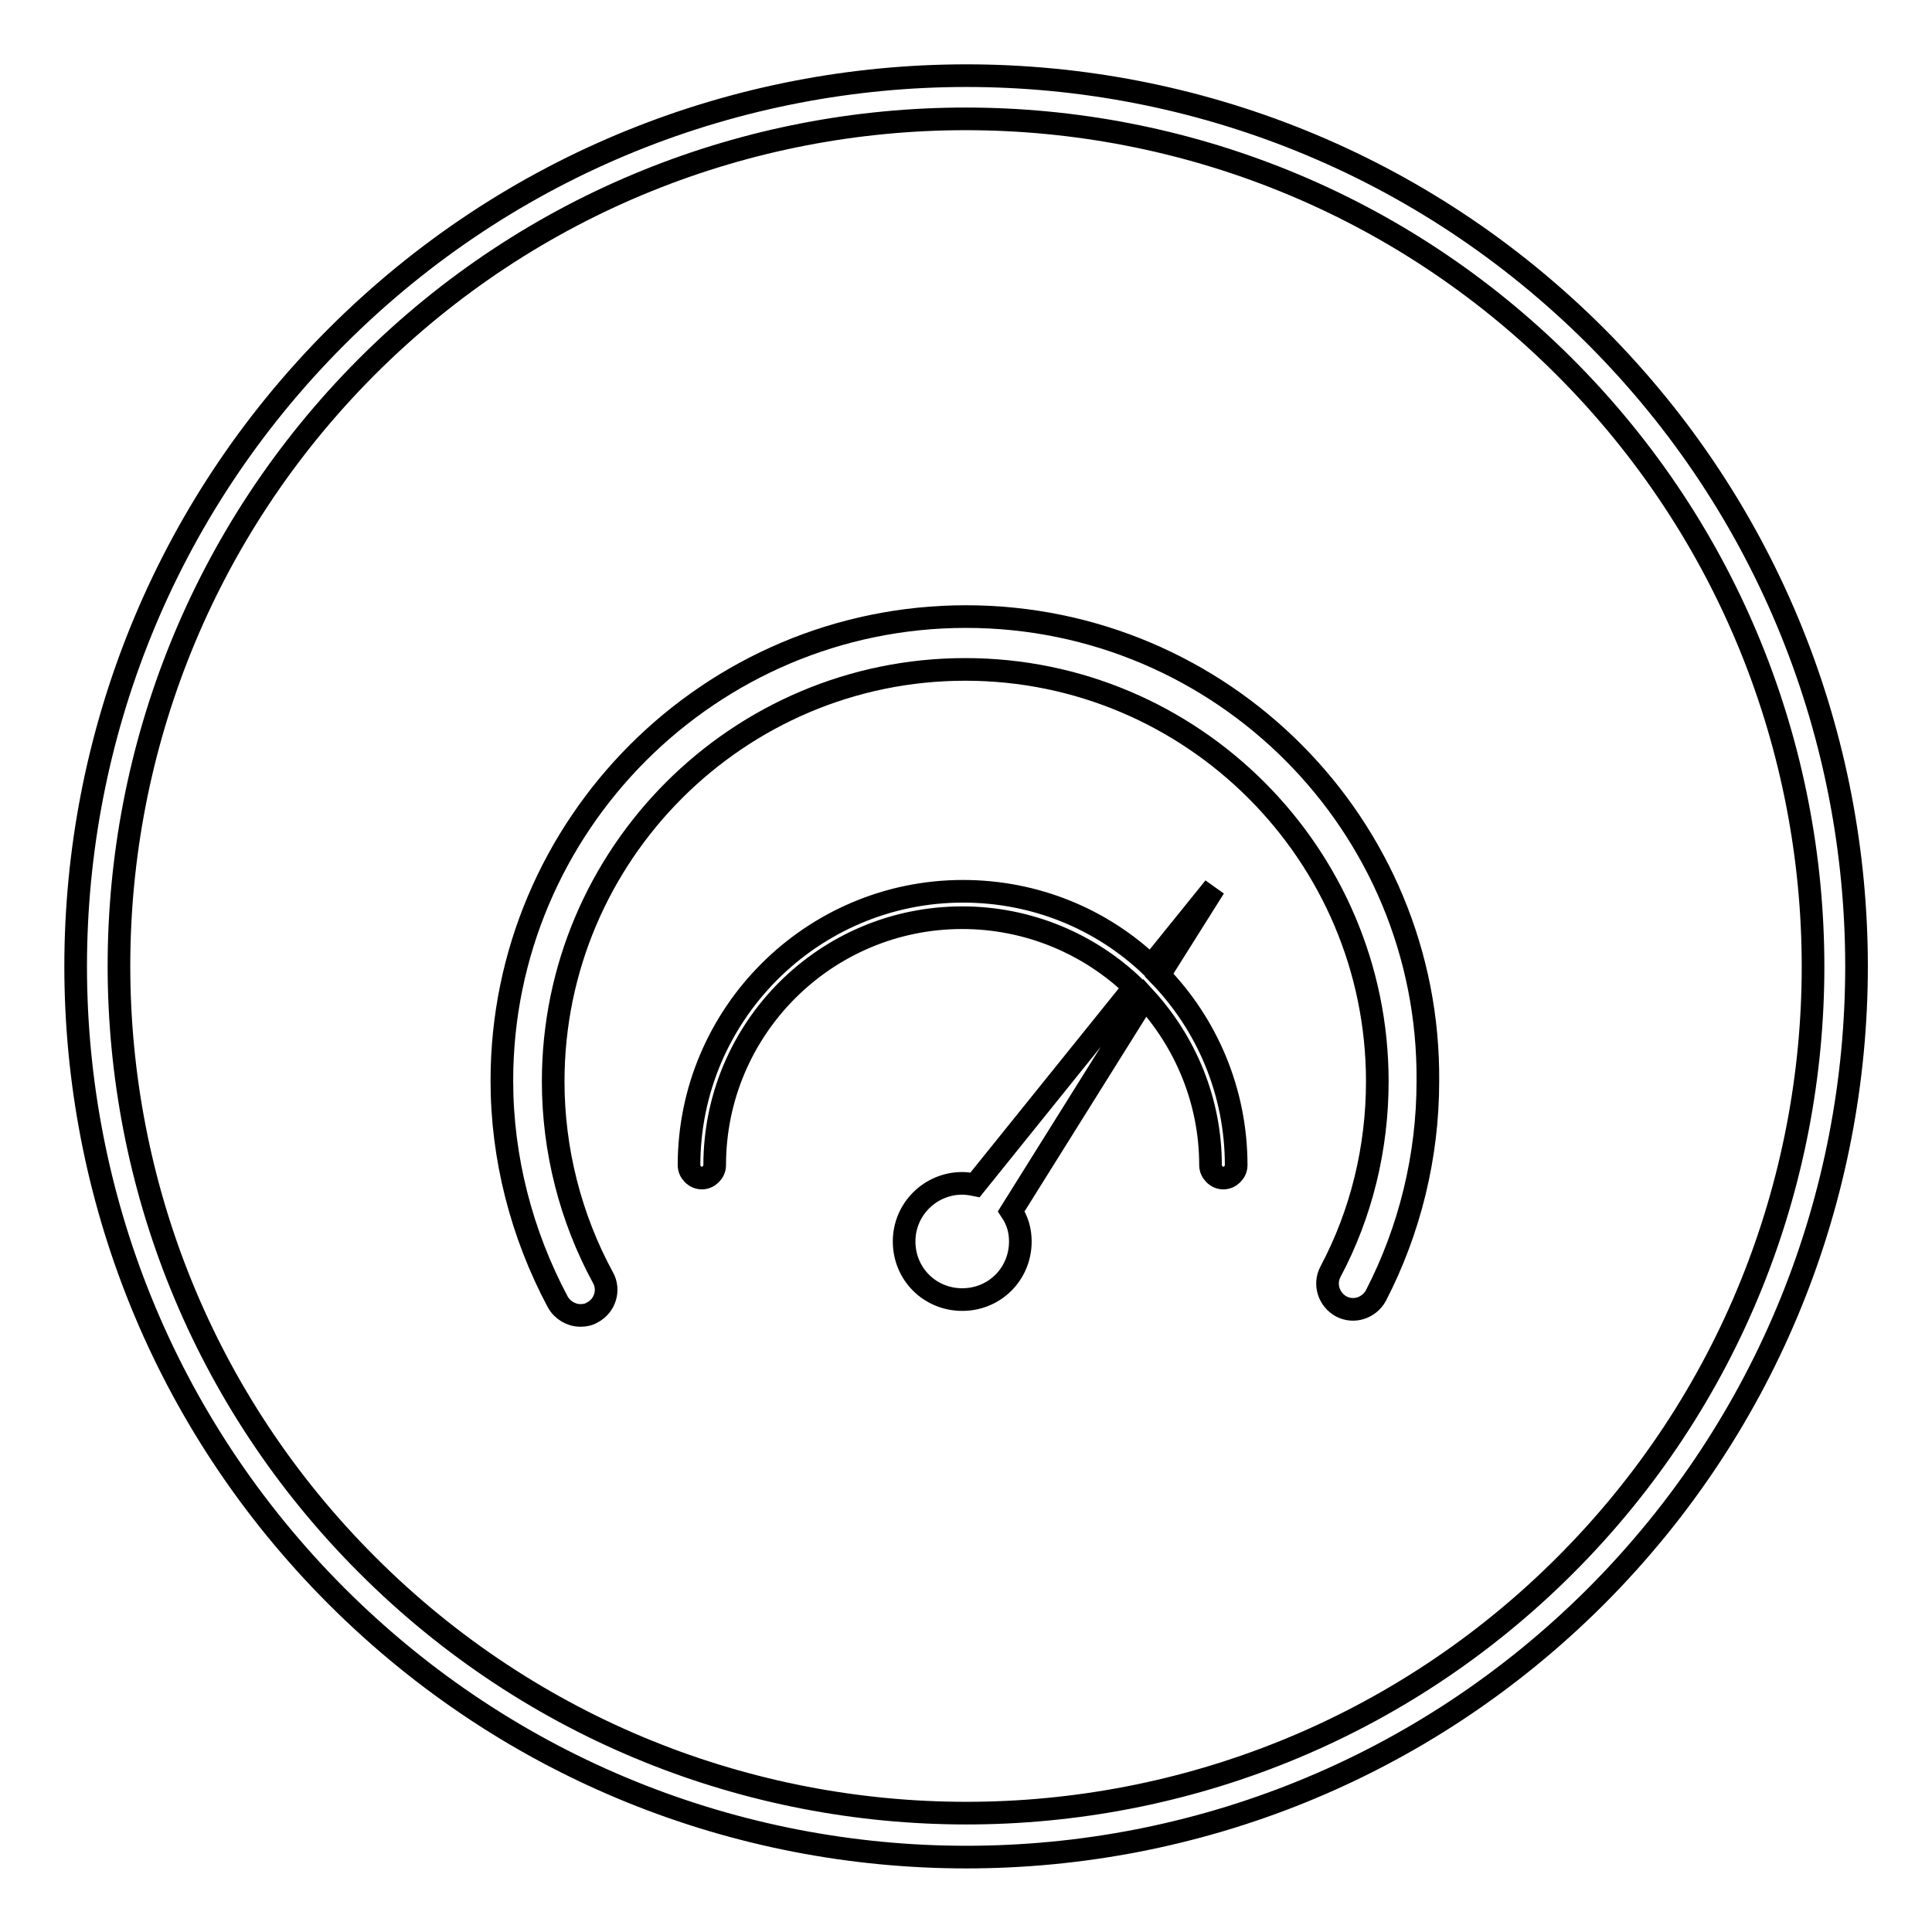
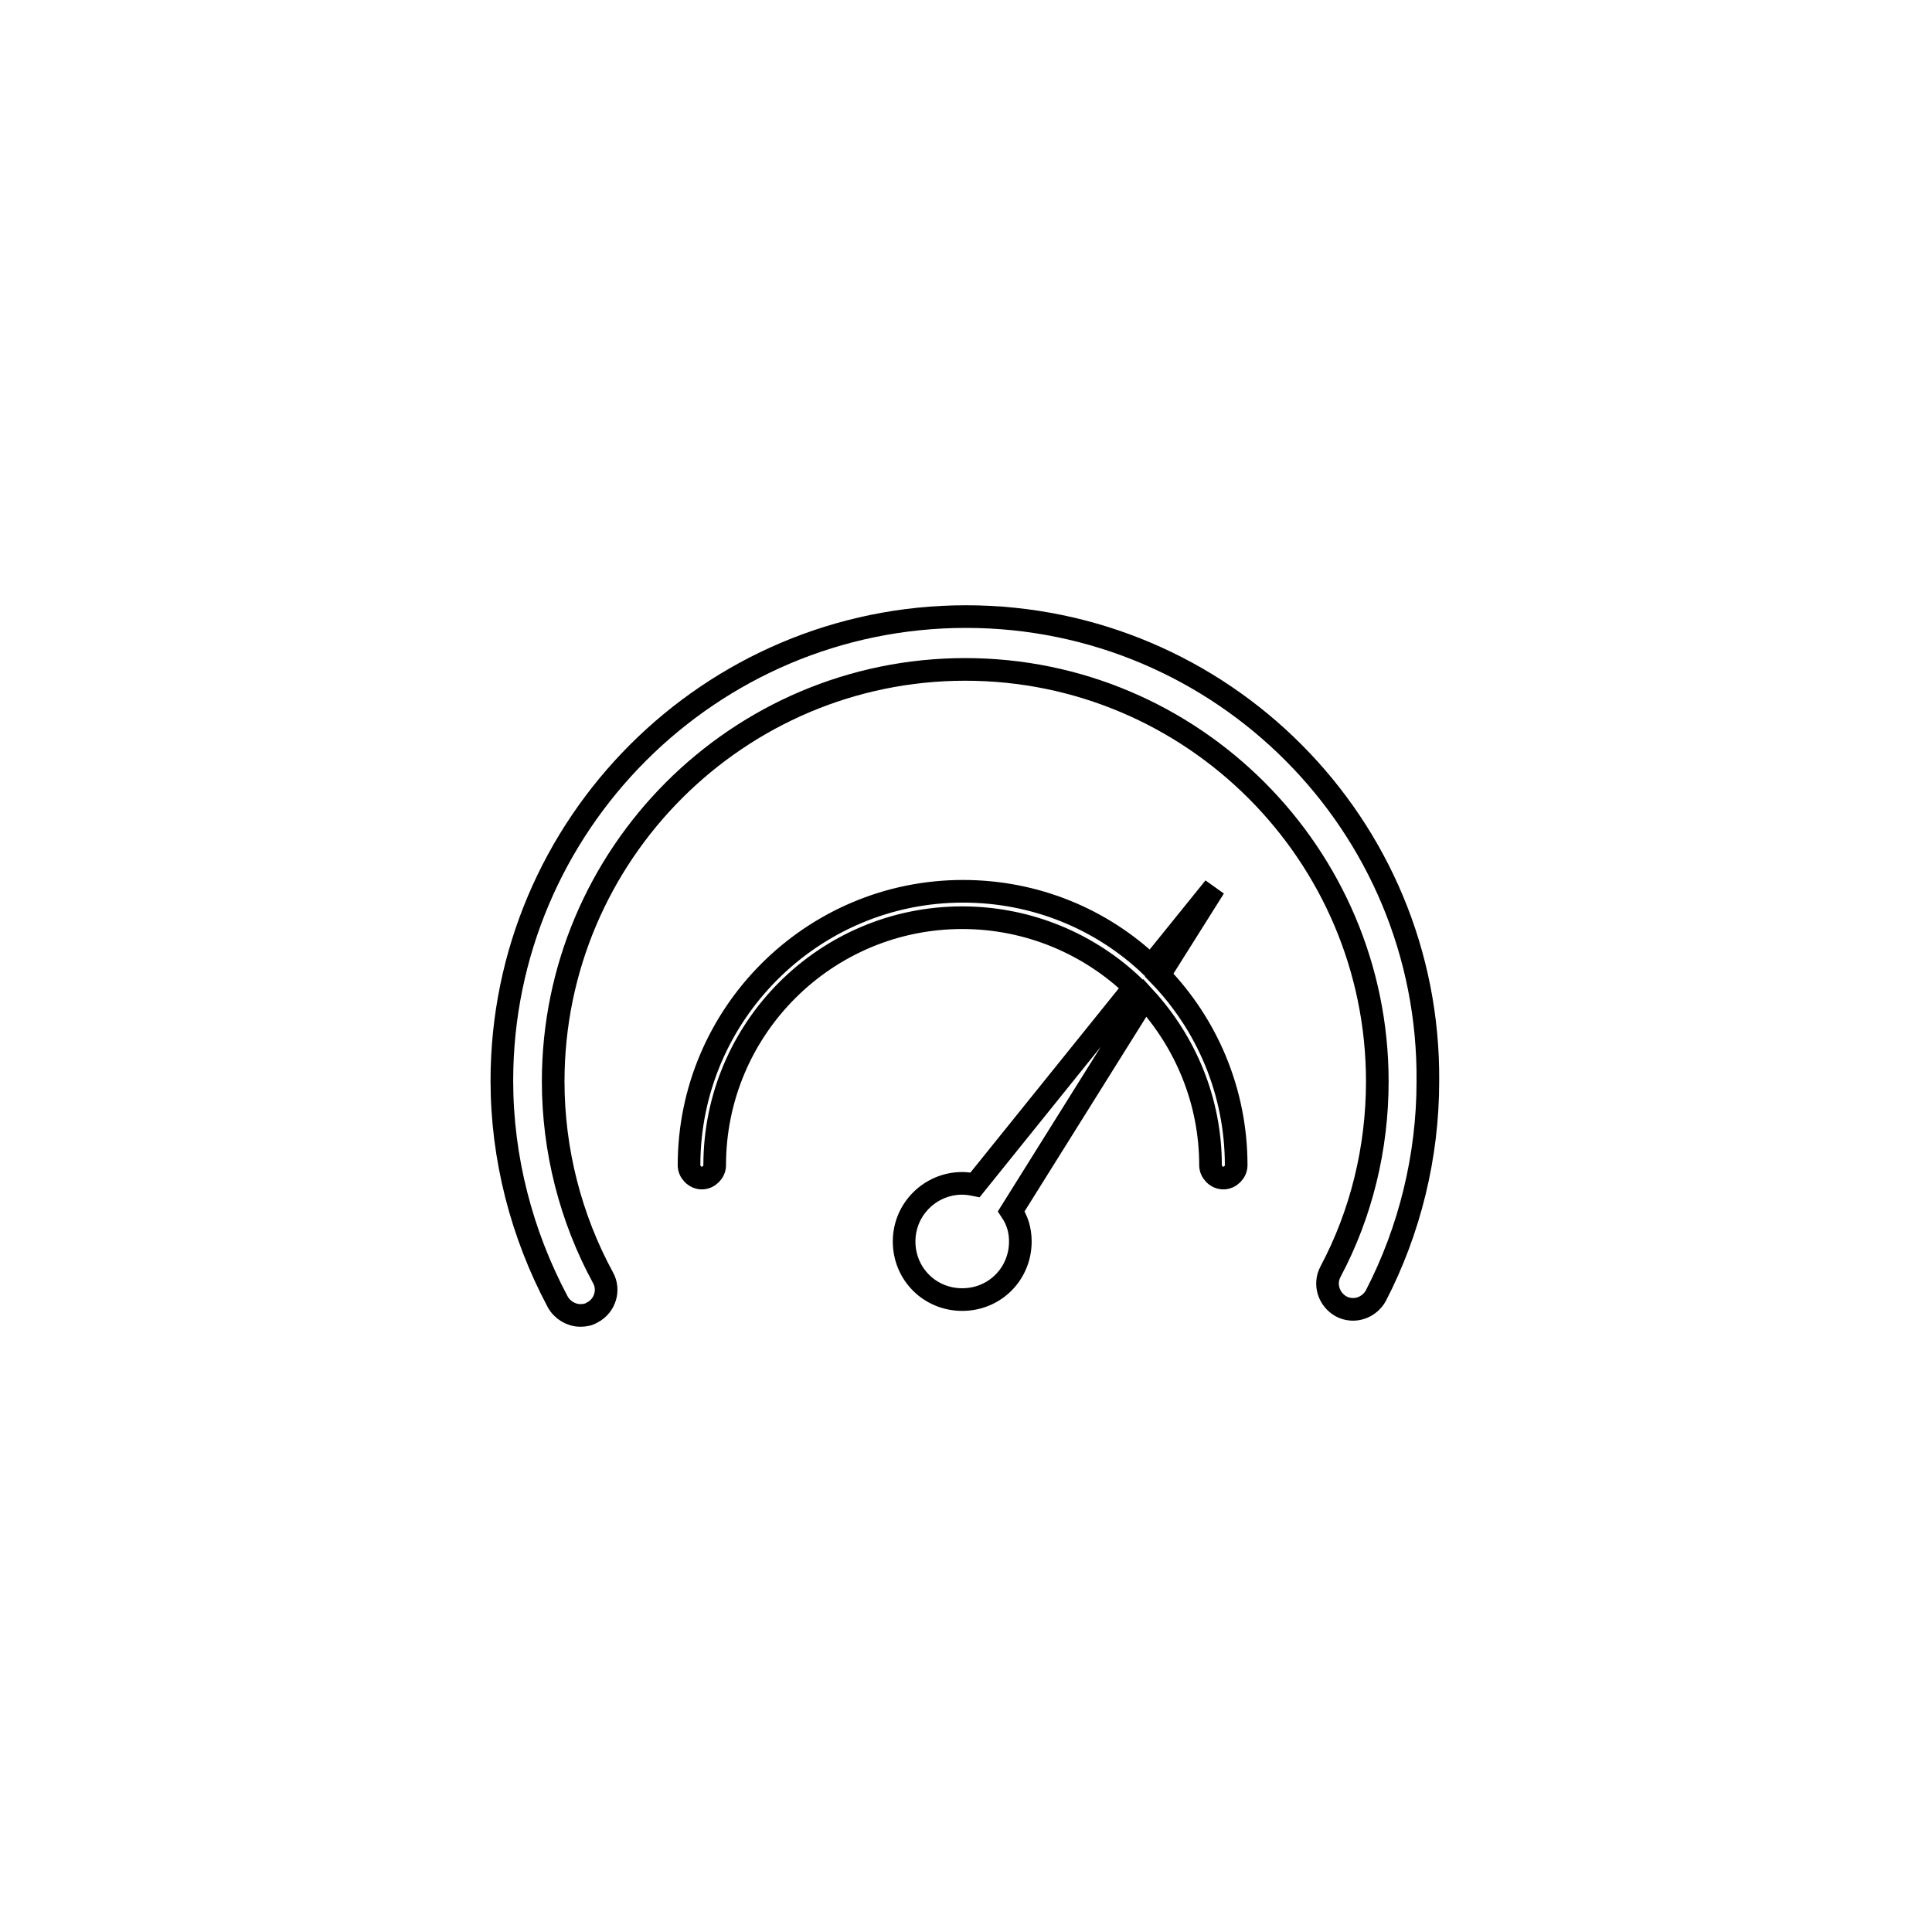
<svg xmlns="http://www.w3.org/2000/svg" version="1.1" x="0px" y="0px" viewBox="0 0 256 256" enable-background="new 0 0 256 256" xml:space="preserve">
  <g>
    <g>
      <path stroke-width="3" fill-opacity="0" stroke="#000000" d="M128,81.7c-33.9,0-61.5,27.6-61.5,61.5c0,10.2,2.6,20.3,7.4,29.3c0.6,1.1,1.8,1.8,3,1.8c0.6,0,1.1-0.1,1.6-0.4c1.7-0.9,2.3-3,1.4-4.6c-4.3-7.9-6.6-16.9-6.6-26c0-30.1,24.5-54.6,54.6-54.6c30.1,0,54.6,24.5,54.6,54.6c0,8.8-2.1,17.5-6.2,25.2c-0.9,1.7-0.2,3.7,1.4,4.6c1.7,0.9,3.7,0.2,4.6-1.4c4.5-8.7,6.9-18.5,6.9-28.4C189.5,109.3,161.9,81.7,128,81.7L128,81.7z M160.9,117.6l-8.4,10.4c-6.5-6.2-15.3-9.9-24.9-9.9c-20,0-36.3,16.3-36.3,36.3c0,0.9,0.8,1.7,1.7,1.7c0.9,0,1.7-0.8,1.7-1.7c0-18.1,14.7-32.8,32.8-32.8c8.8,0,16.9,3.5,22.8,9.2l-21.1,26.2c-0.5-0.1-1.1-0.2-1.7-0.2c-4.2,0-7.7,3.4-7.7,7.7s3.4,7.7,7.7,7.7s7.7-3.4,7.7-7.7c0-1.5-0.4-2.8-1.2-4l17.7-28.3c5.4,5.9,8.7,13.7,8.7,22.2c0,0.9,0.8,1.7,1.7,1.7c0.9,0,1.7-0.8,1.7-1.7c0-9.8-3.9-18.7-10.2-25.2L160.9,117.6L160.9,117.6z" />
-       <path stroke-width="3" fill-opacity="0" stroke="#000000" d="M211.5,44.6C165.4-1.5,90.7-1.5,44.6,44.6c-46.1,46.1-46.1,120.8,0,166.9c46.1,46.1,120.8,46.1,166.9,0C257.5,165.4,257.5,90.7,211.5,44.6z M207.4,207.4c-43.8,43.8-114.9,43.8-158.7,0C4.8,163.6,4.8,92.5,48.6,48.6c43.8-43.8,114.9-43.8,158.7,0C251.2,92.5,251.2,163.6,207.4,207.4z" />
    </g>
  </g>
</svg>